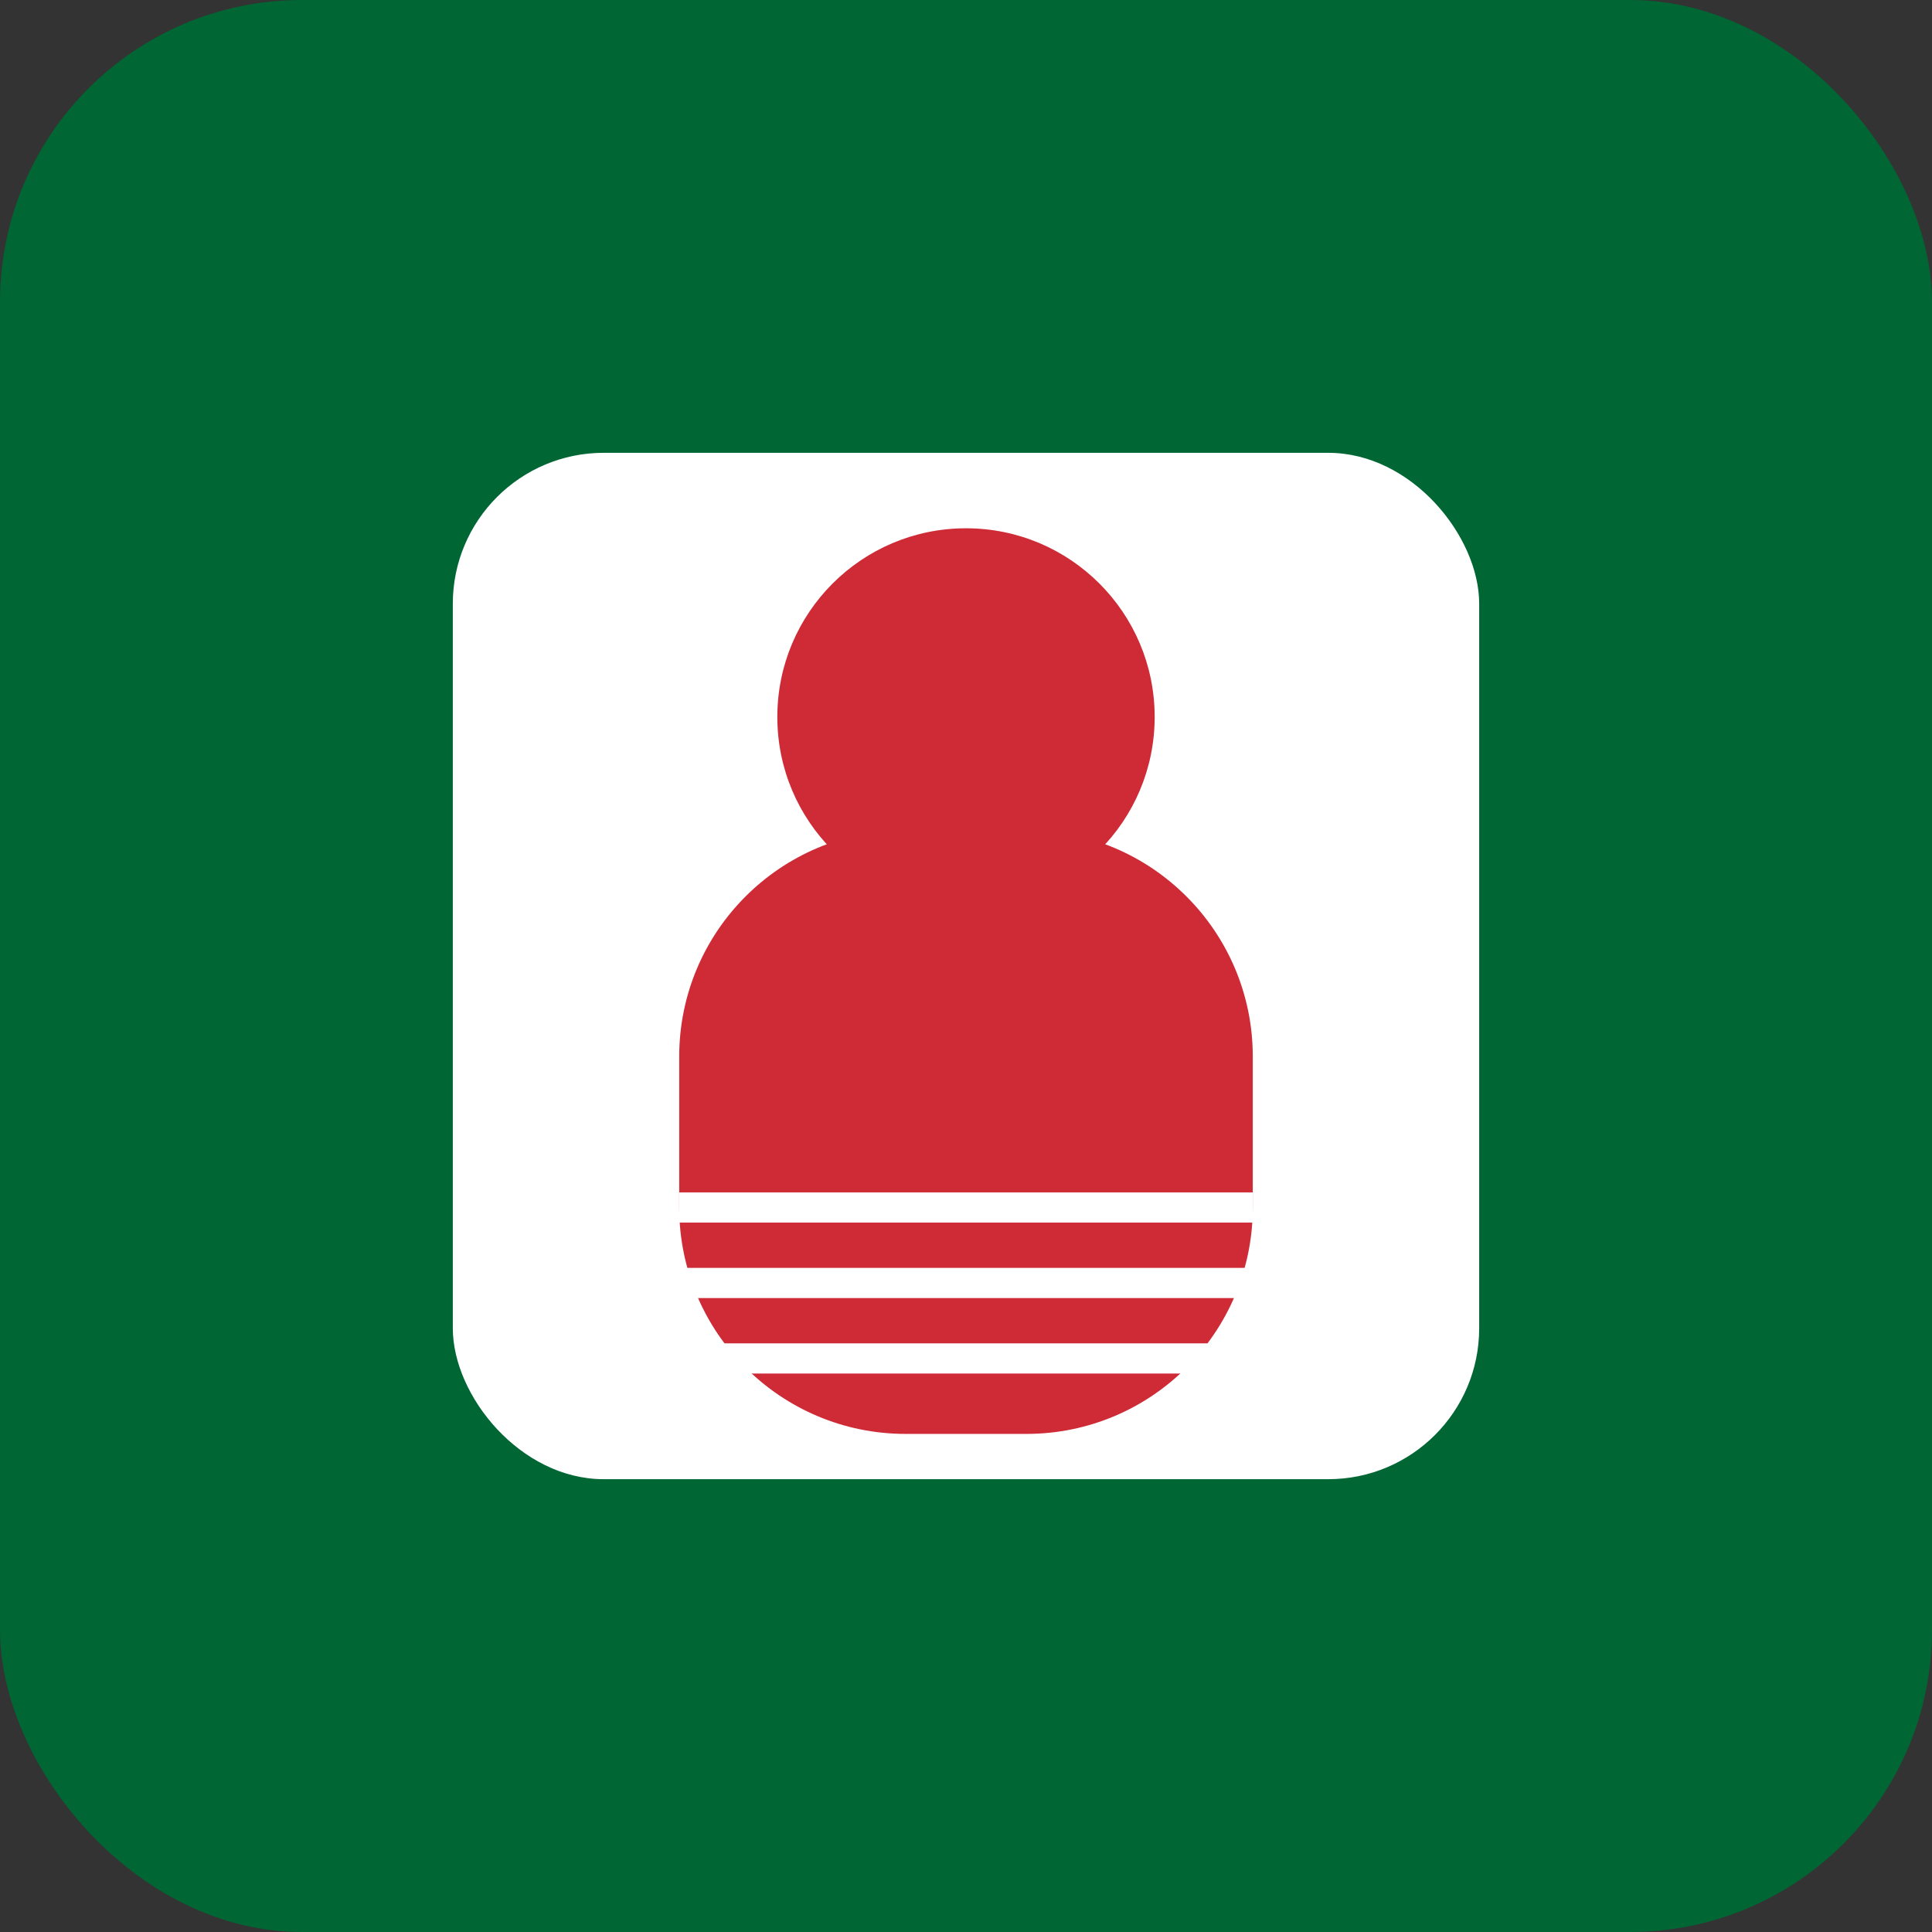
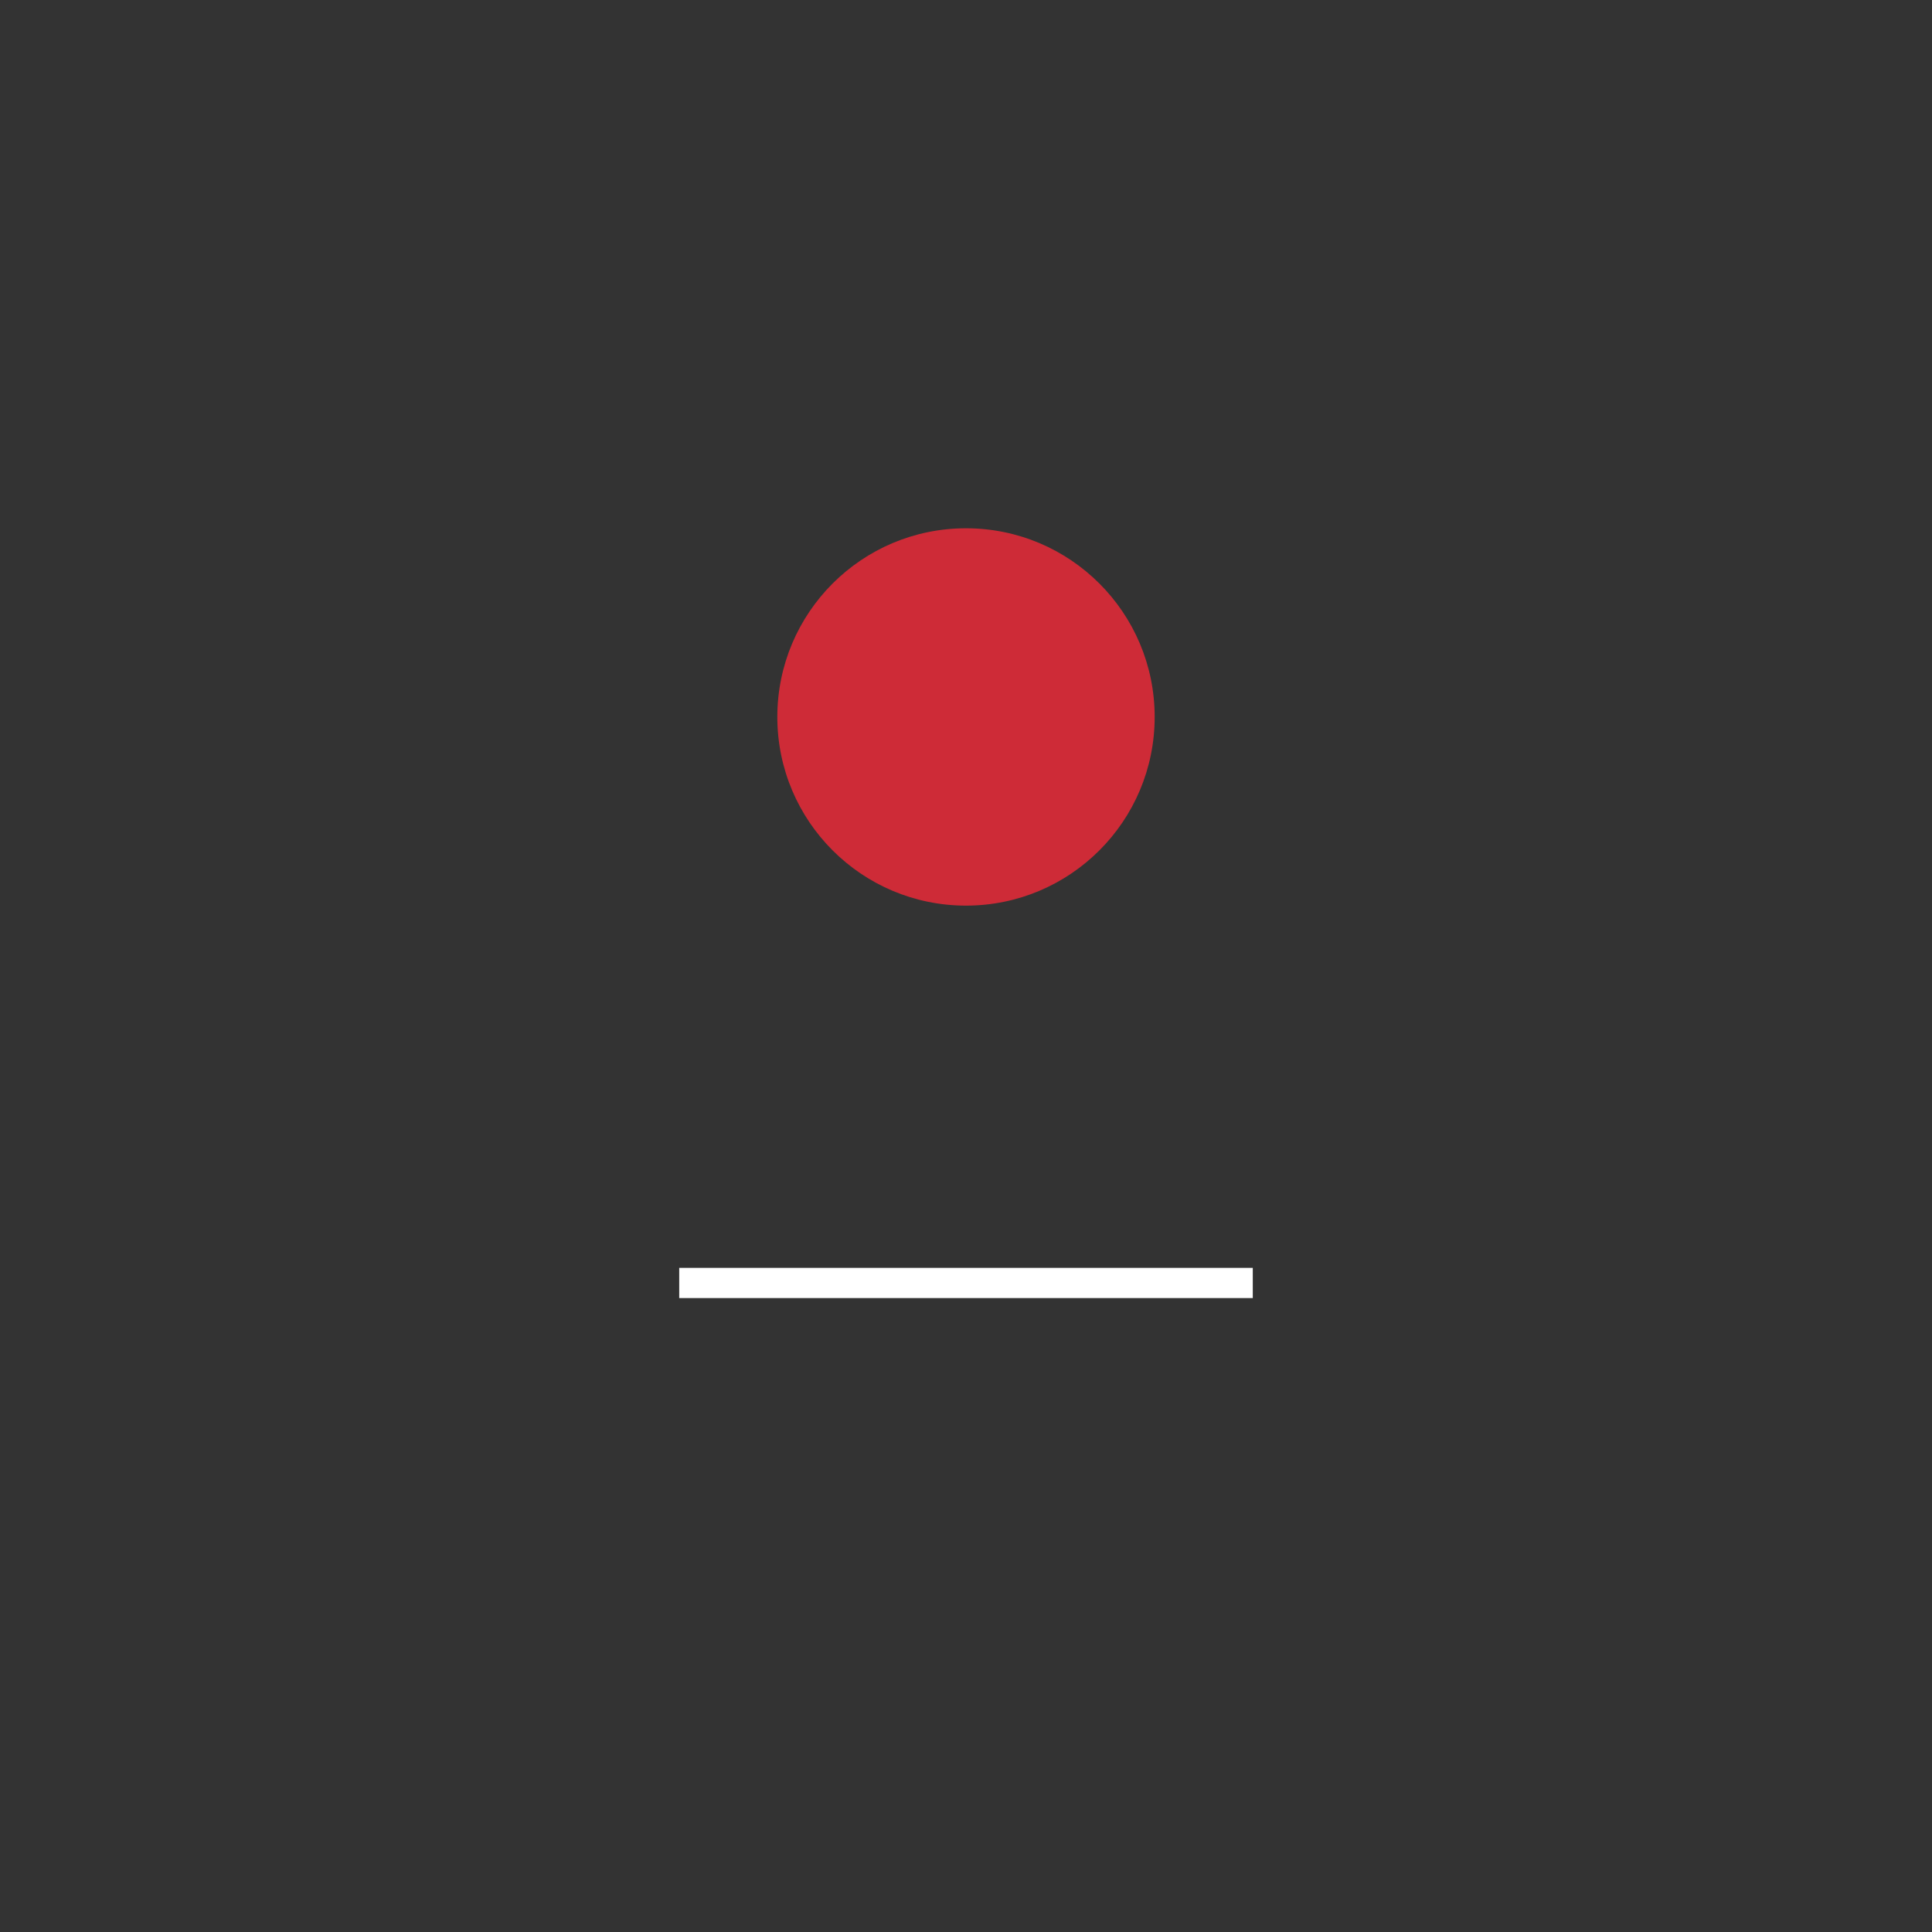
<svg xmlns="http://www.w3.org/2000/svg" width="512" height="512" viewBox="0 0 512 512" fill="none">
  <rect x="0" y="0" width="512" height="512" fill="#333333" stroke="none" />
-   <rect width="512" height="512" rx="80" fill="#006633" />
-   <rect x="120" y="120" width="272" height="272" rx="40" fill="white" />
  <circle cx="256" cy="190" r="50" fill="#CE2B37" />
-   <path d="M180 280C180 246.863 206.863 220 240 220H272C305.137 220 332 246.863 332 280V320C332 353.137 305.137 380 272 380H240C206.863 380 180 353.137 180 320V280Z" fill="#CE2B37" />
-   <path d="M180 320H332" stroke="white" stroke-width="8" />
  <path d="M180 340H332" stroke="white" stroke-width="8" />
-   <path d="M180 360H332" stroke="white" stroke-width="8" />
</svg>